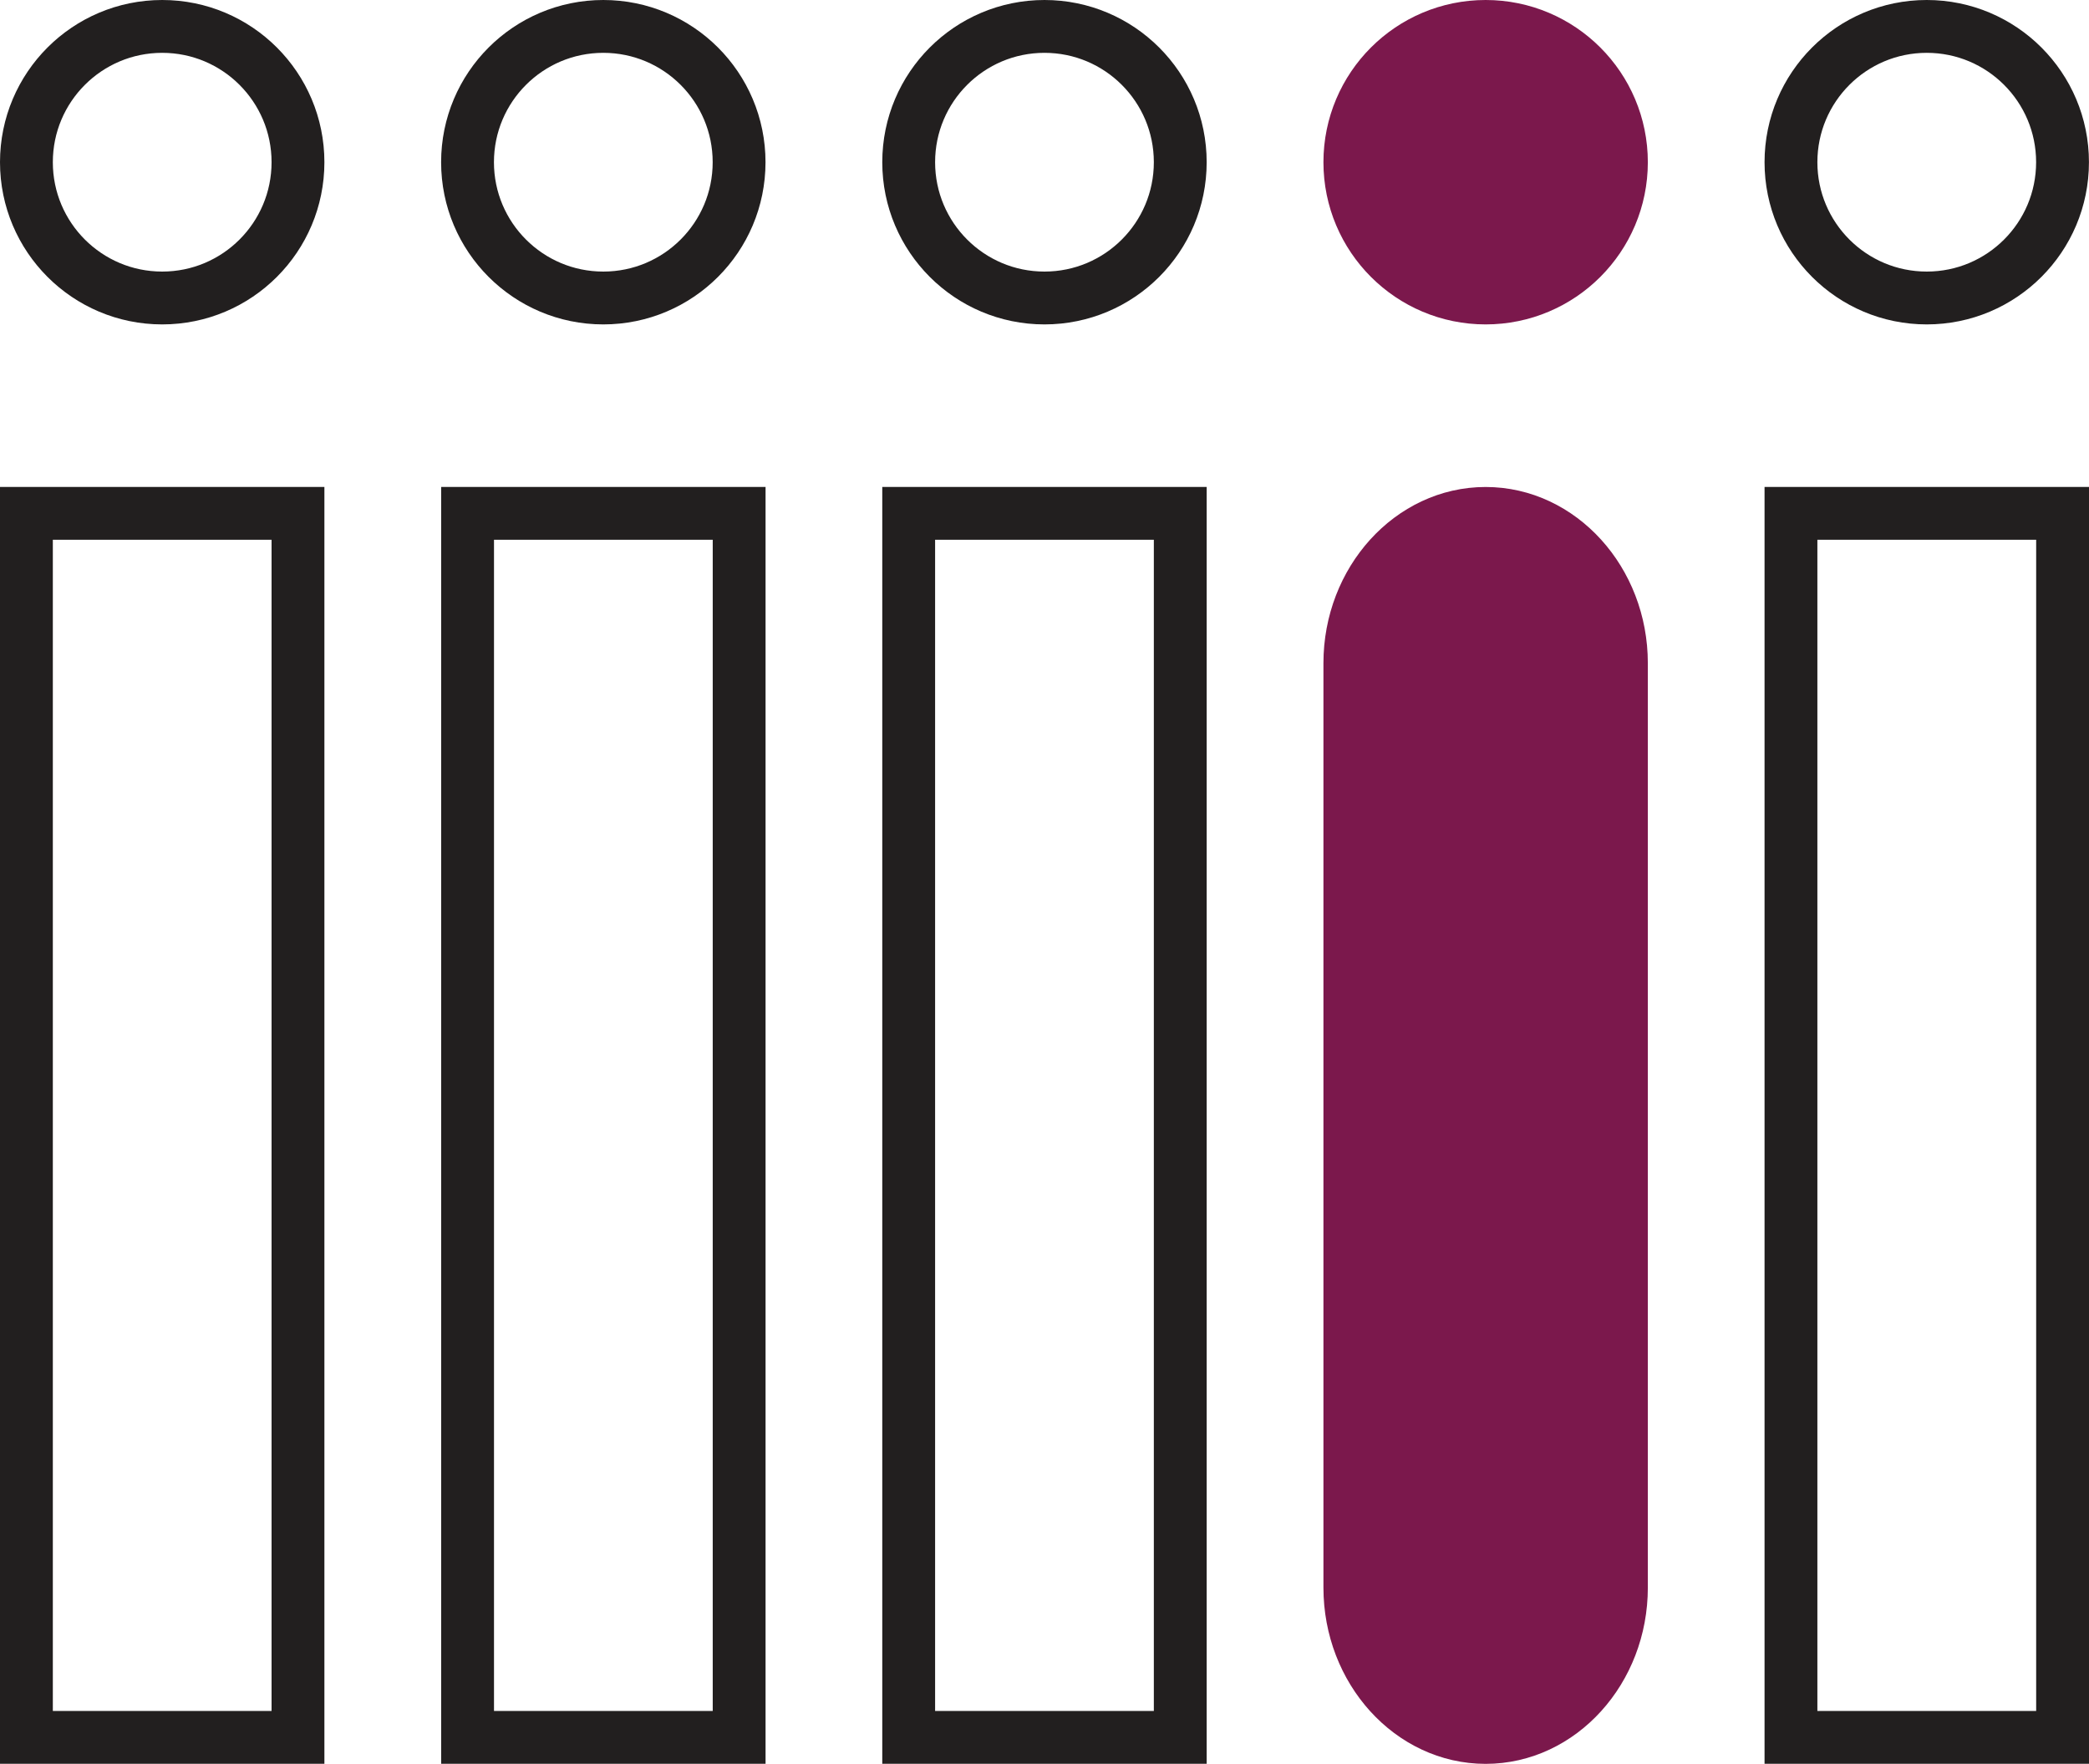
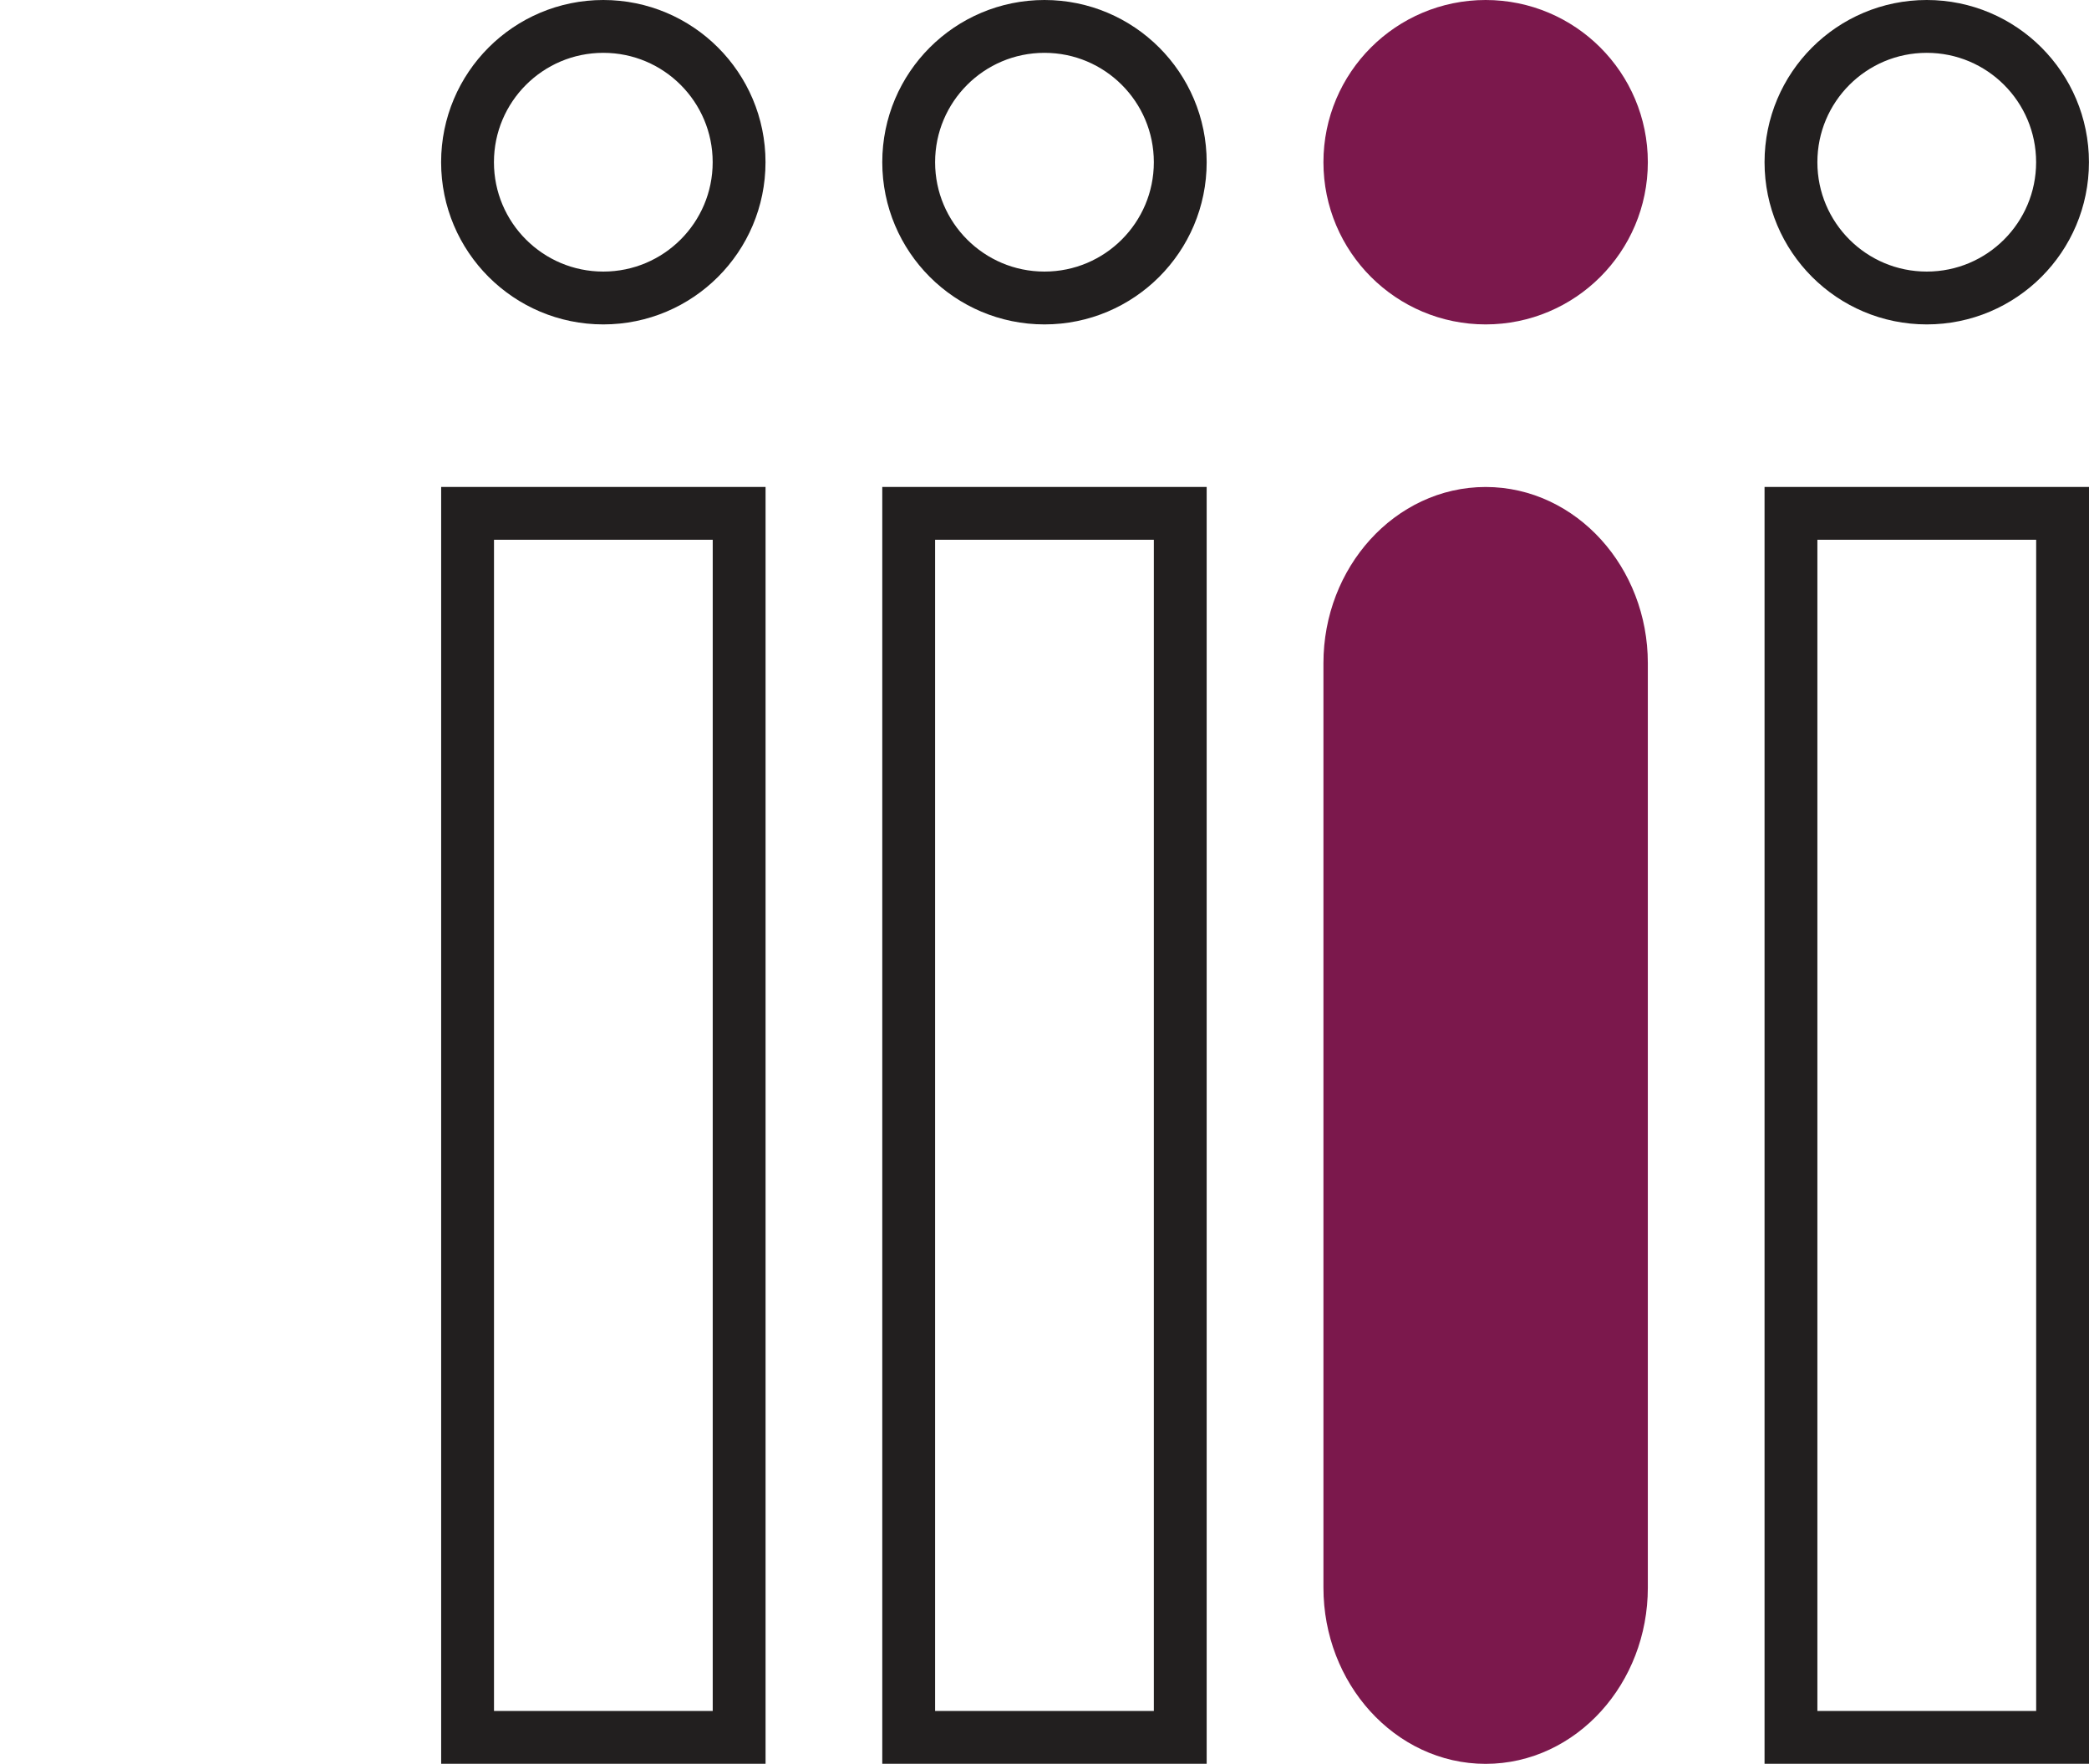
<svg xmlns="http://www.w3.org/2000/svg" version="1.1" baseProfile="tiny" id="Calque_1" x="0px" y="0px" width="39.539px" height="33.384px" viewBox="0 0 39.539 33.384" xml:space="preserve">
-   <circle fill="none" stroke="#221F1F" stroke-miterlimit="10" cx="3.07" cy="3.07" r="2.57" />
-   <rect x="0.5" y="9.716" fill="none" stroke="#221F1F" stroke-miterlimit="10" width="5.14" height="23.167" />
  <circle fill="none" stroke="#221F1F" stroke-miterlimit="10" cx="11.419" cy="3.07" r="2.57" />
  <rect x="8.85" y="9.716" fill="none" stroke="#221F1F" stroke-miterlimit="10" width="5.14" height="23.167" />
  <circle fill="none" stroke="#221F1F" stroke-miterlimit="10" cx="19.769" cy="3.07" r="2.57" />
  <rect x="17.199" y="9.716" fill="none" stroke="#221F1F" stroke-miterlimit="10" width="5.14" height="23.167" />
  <circle fill="none" stroke="#221F1F" stroke-miterlimit="10" cx="36.468" cy="3.07" r="2.57" />
  <circle fill="#7B184C" stroke="#7B184C" stroke-miterlimit="10" cx="28.119" cy="3.07" r="2.57" />
  <rect x="33.898" y="9.716" fill="none" stroke="#221F1F" stroke-miterlimit="10" width="5.141" height="23.167" />
  <g>
    <path fill="#7B184C" d="M30.689,30.049c0,1.56-1.156,2.835-2.57,2.835s-2.57-1.275-2.57-2.835V12.551   c0-1.559,1.156-2.834,2.57-2.834s2.57,1.275,2.57,2.834V30.049z" />
    <path fill="none" stroke="#7B184C" stroke-miterlimit="10" d="M30.689,30.049c0,1.56-1.156,2.835-2.57,2.835   s-2.57-1.275-2.57-2.835V12.551c0-1.559,1.156-2.834,2.57-2.834s2.57,1.275,2.57,2.834V30.049z" />
  </g>
</svg>